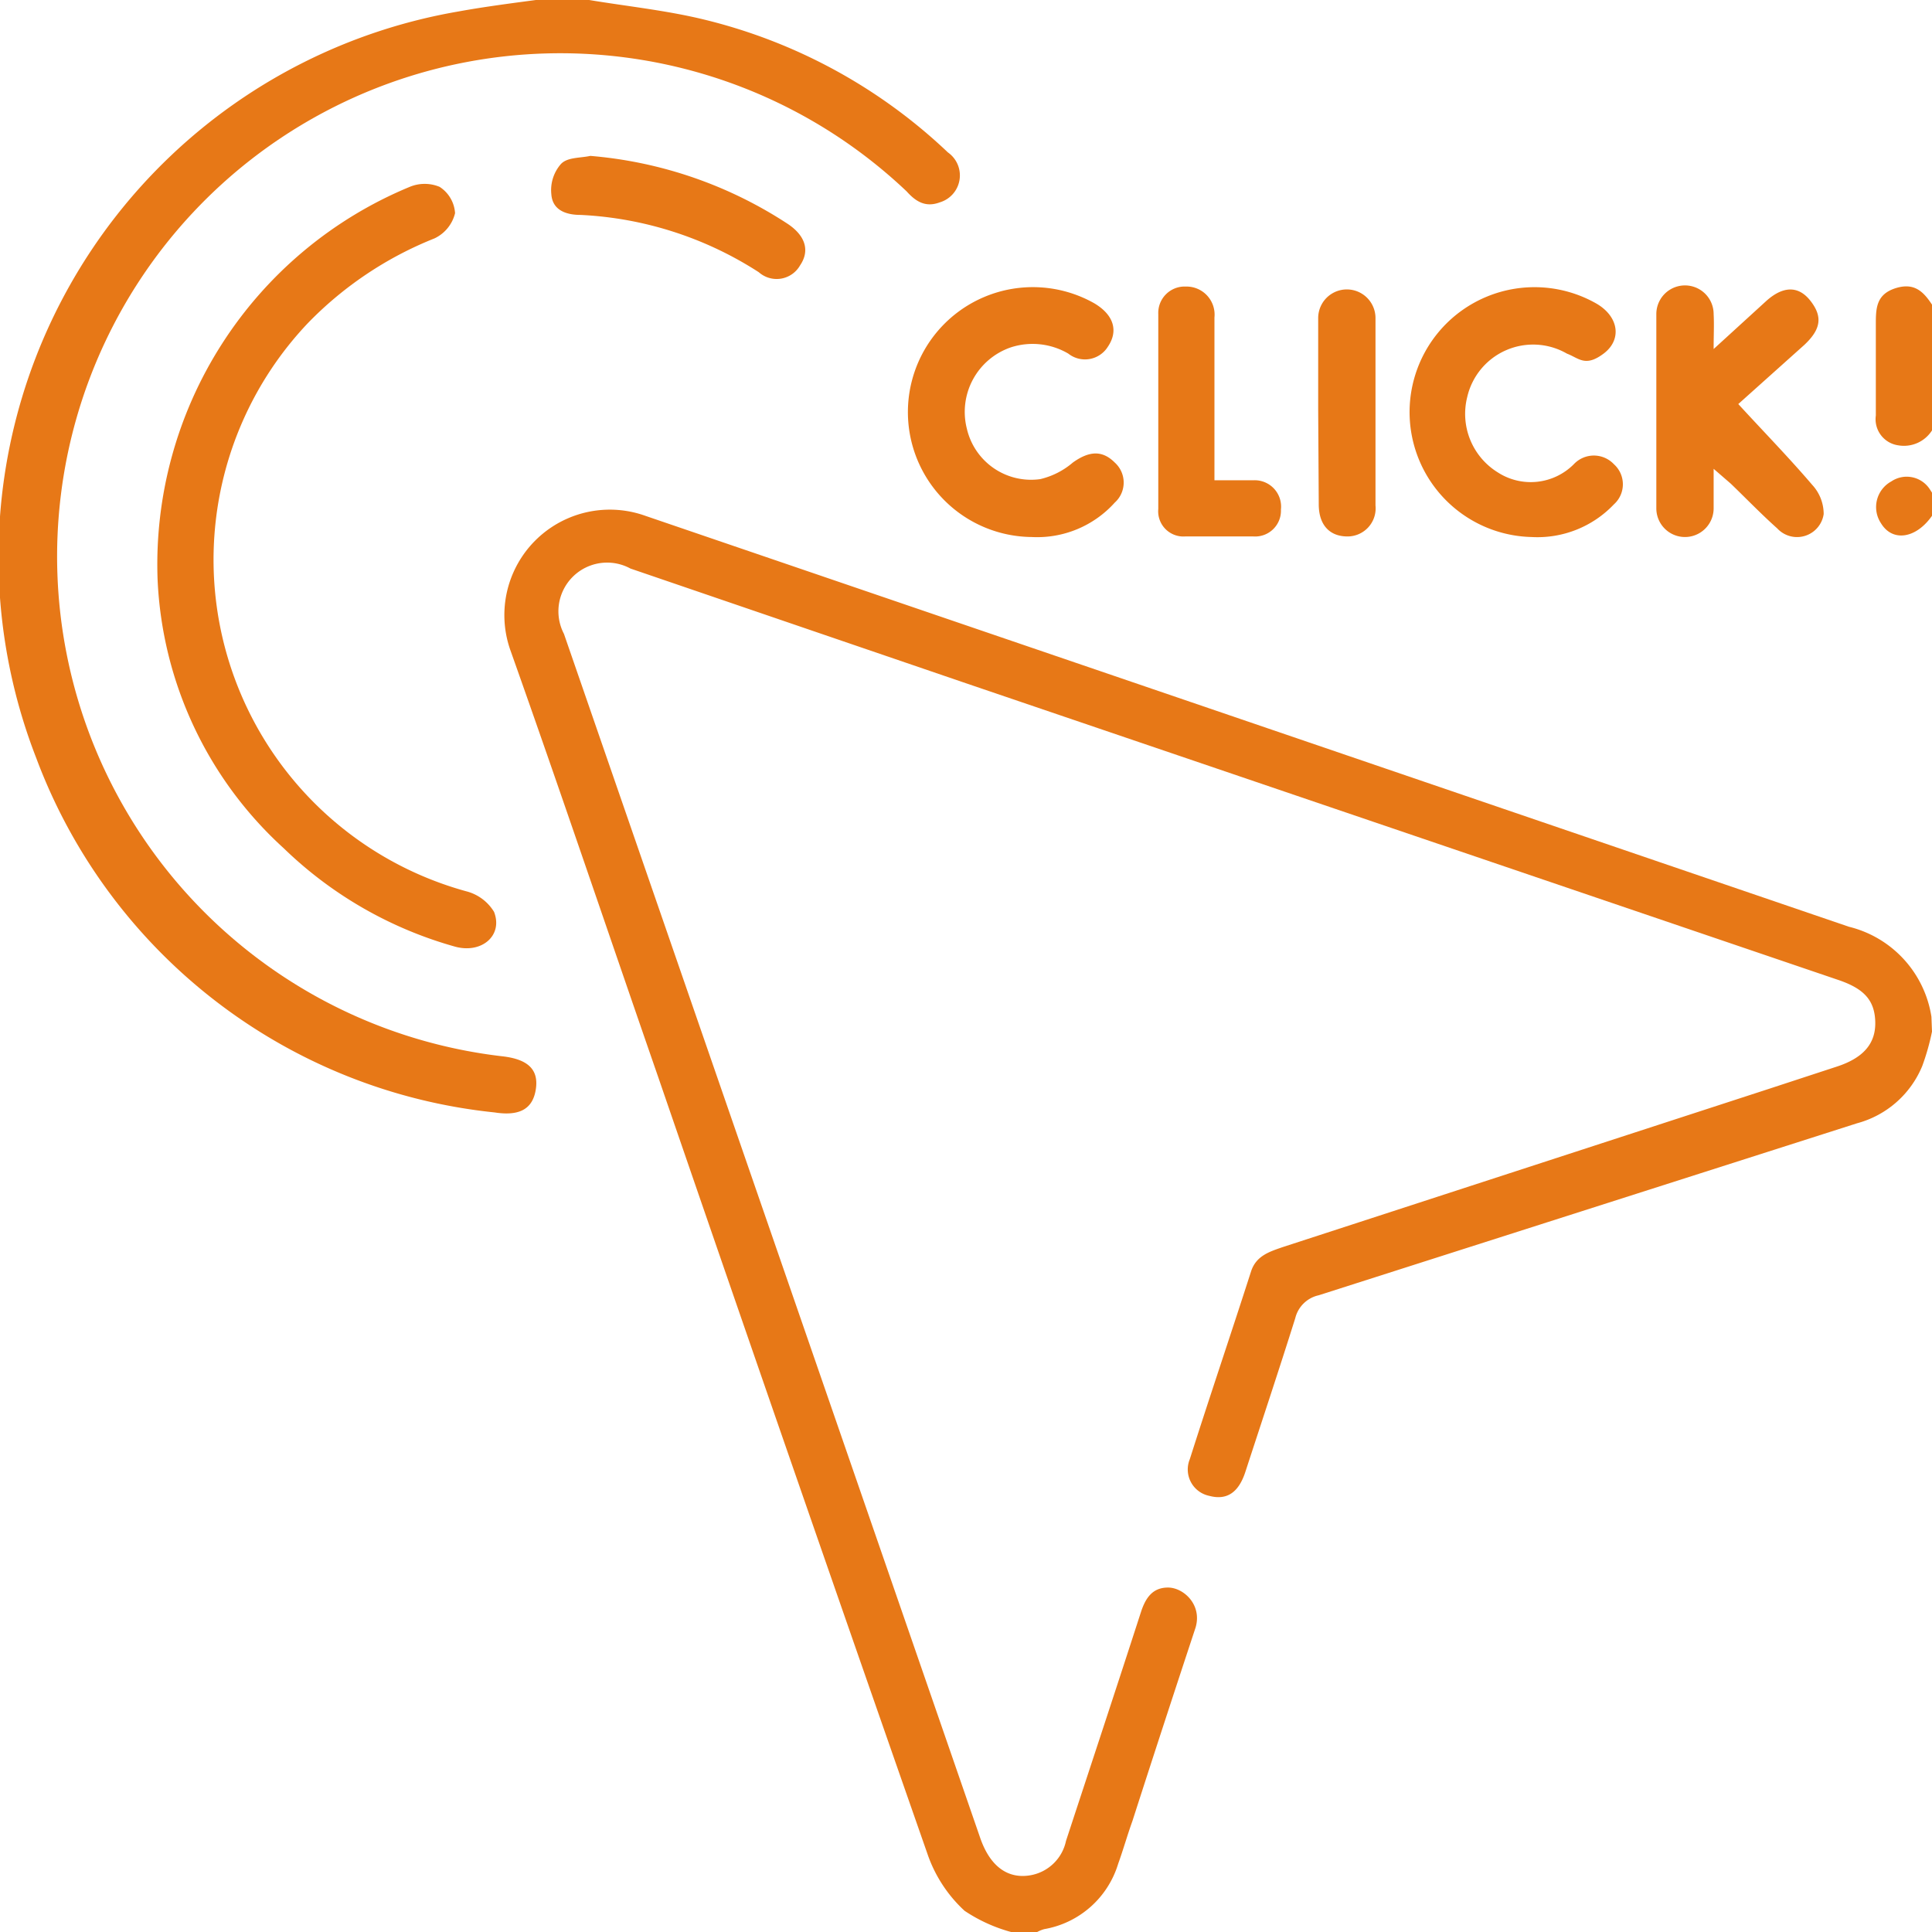
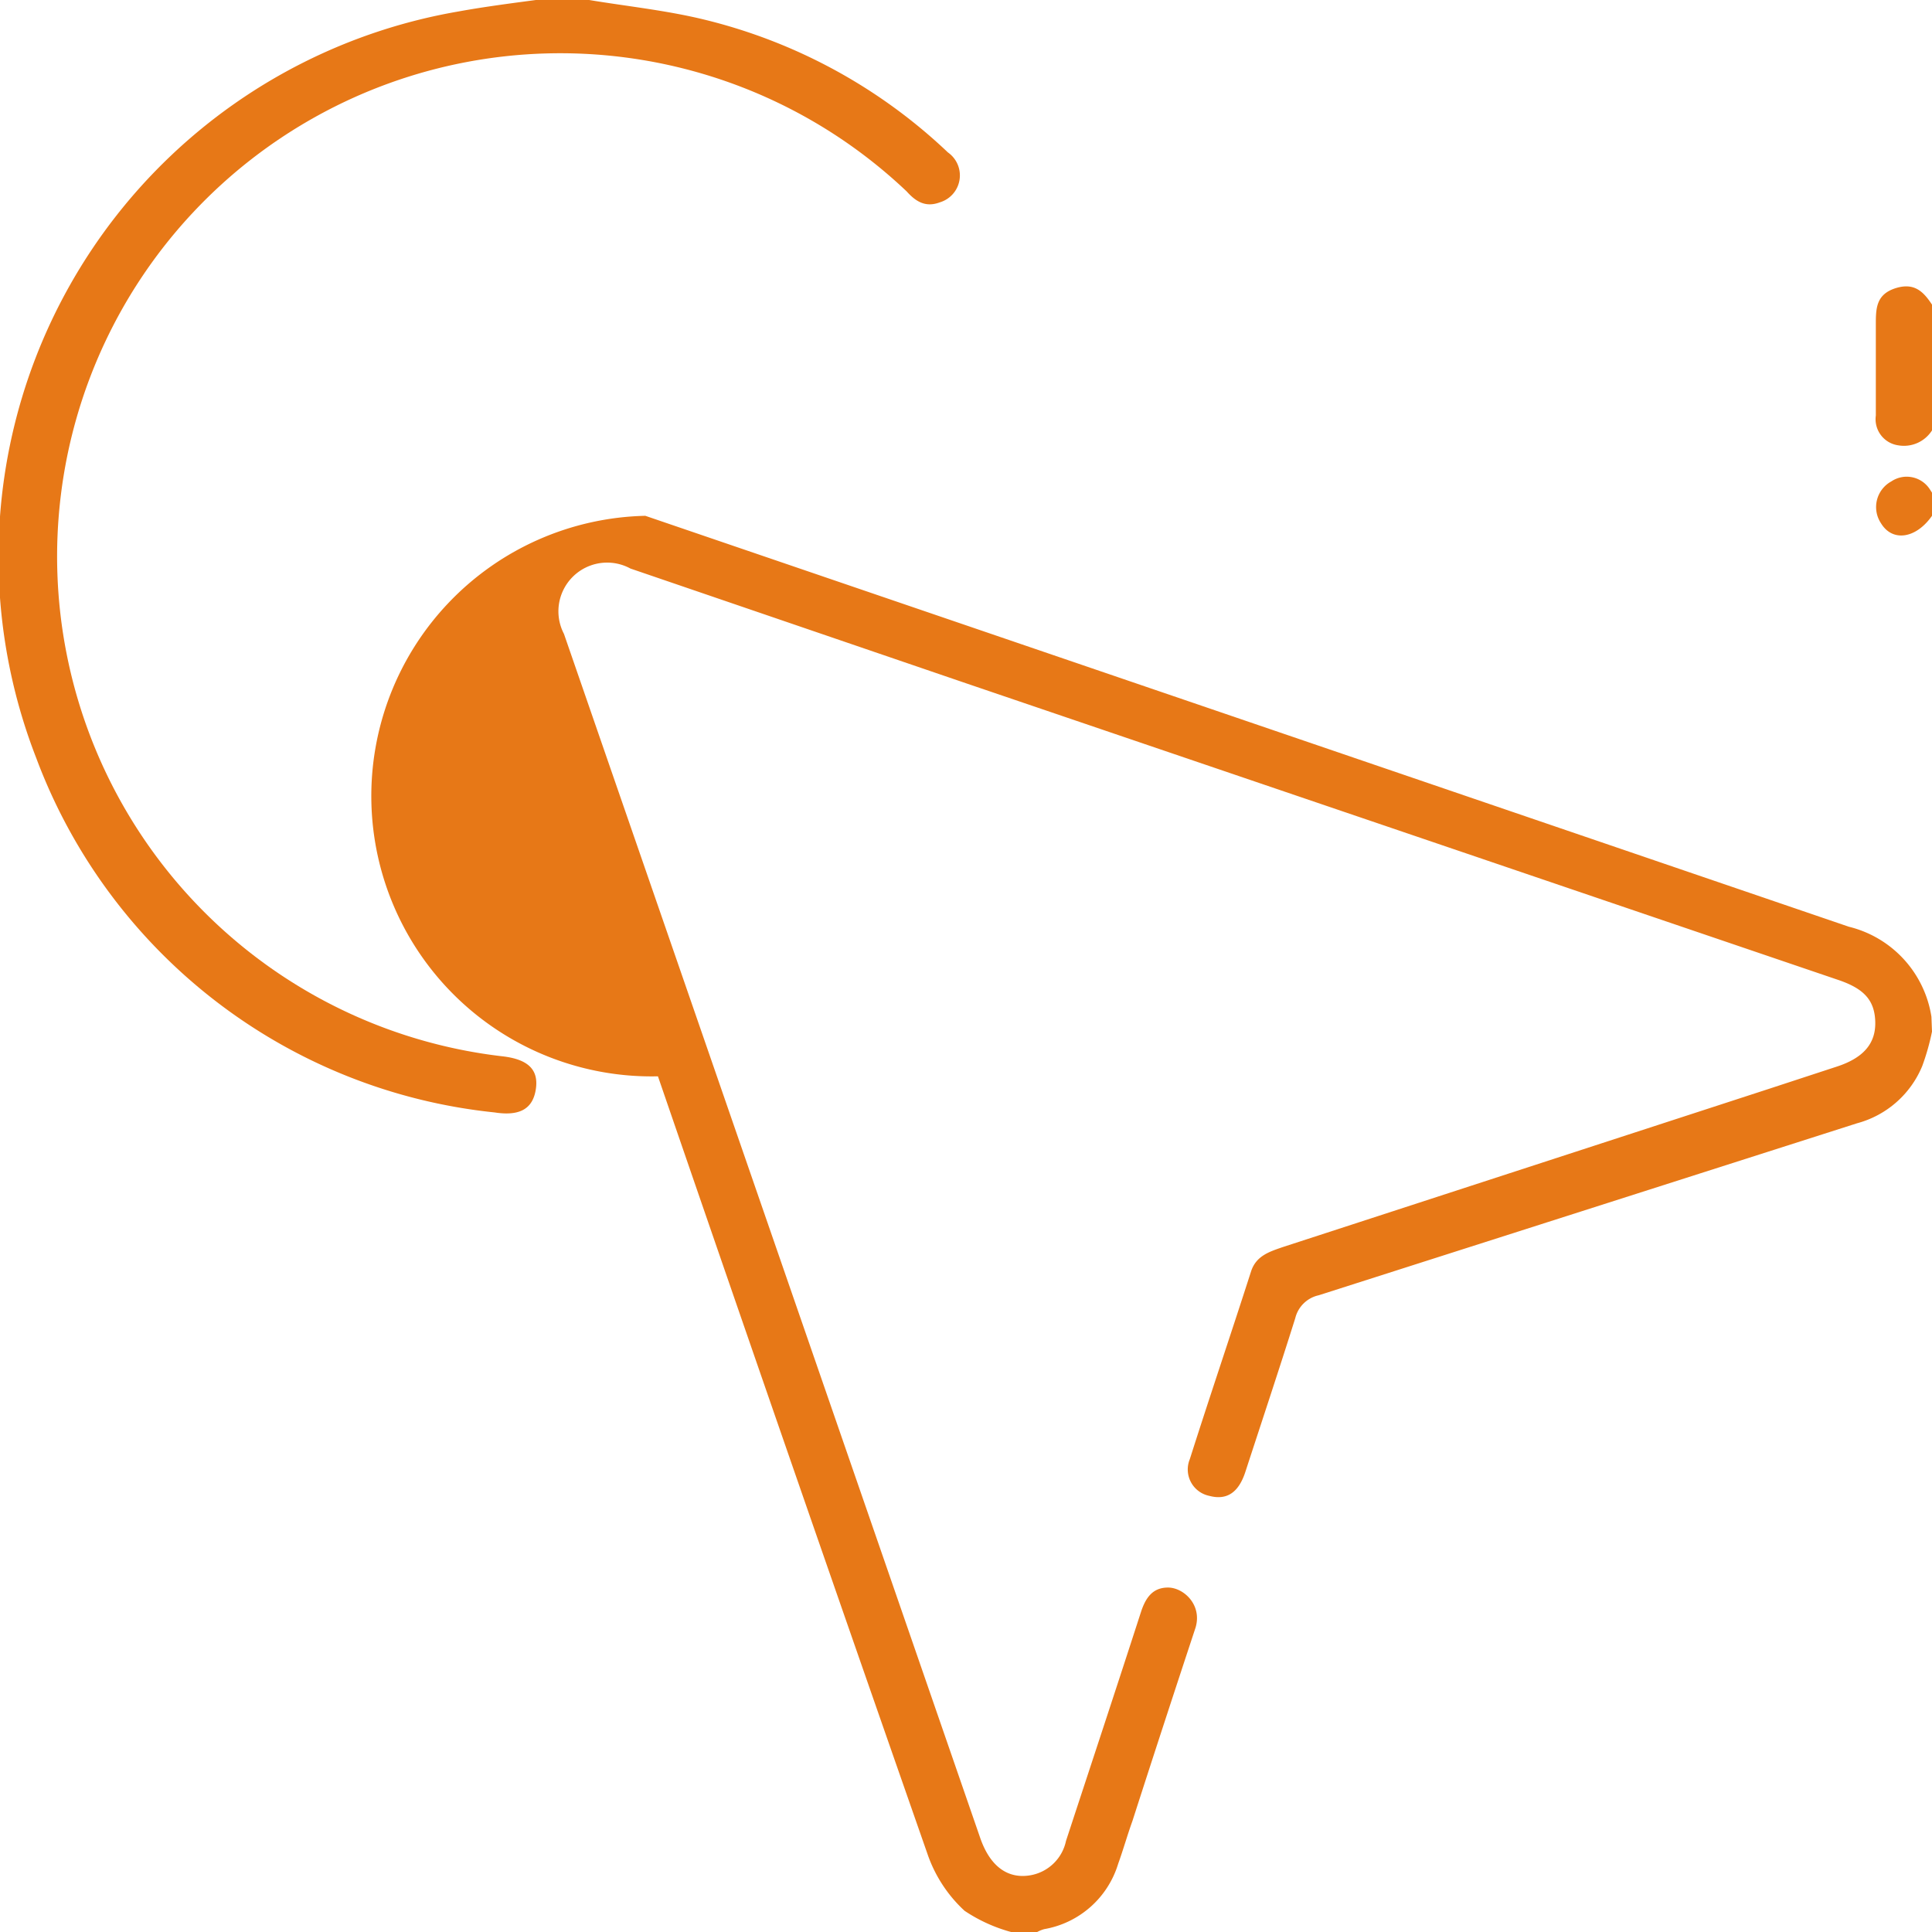
<svg xmlns="http://www.w3.org/2000/svg" viewBox="0 0 33.71 33.71">
  <defs>
    <style>.cls-1{fill:#e77817}</style>
  </defs>
  <g id="Layer_2" data-name="Layer 2">
    <g id="Layer_1-2" data-name="Layer 1">
-       <path class="cls-1" d="M33.71 18a4.11 4.11 0 0 1-.17.6 1.71 1.71 0 0 1-1.14 1l-9.39 3a.54.54 0 0 0-.41.4c-.28.89-.58 1.79-.87 2.68-.12.37-.33.5-.63.42a.47.47 0 0 1-.34-.64c.35-1.1.72-2.19 1.07-3.28.09-.27.32-.34.55-.42L30.86 19l1.19-.39c.46-.15.68-.4.67-.78s-.2-.58-.64-.73l-15.23-5.18-5.85-2a.85.85 0 0 0-1.16 1.14l7.26 21c.17.5.48.73.88.66a.77.77 0 0 0 .62-.6c.44-1.34.88-2.67 1.31-4 .08-.24.2-.42.47-.42s.6.3.48.7c-.37 1.12-.74 2.25-1.1 3.37-.09.25-.16.5-.25.75a1.64 1.64 0 0 1-1.29 1.14.59.59 0 0 0-.14.06h-.4a2.75 2.75 0 0 1-.85-.38 2.41 2.41 0 0 1-.65-1q-2.37-6.78-4.7-13.56c-.86-2.48-1.71-5-2.58-7.45A1.84 1.84 0 0 1 11.26 9l21 7.17a1.92 1.92 0 0 1 1.44 1.57z" />
+       <path class="cls-1" d="M33.71 18a4.11 4.11 0 0 1-.17.6 1.71 1.71 0 0 1-1.14 1l-9.39 3a.54.54 0 0 0-.41.4c-.28.89-.58 1.79-.87 2.68-.12.37-.33.5-.63.42a.47.47 0 0 1-.34-.64c.35-1.1.72-2.19 1.07-3.28.09-.27.32-.34.55-.42L30.86 19l1.19-.39c.46-.15.68-.4.67-.78s-.2-.58-.64-.73l-15.23-5.18-5.85-2a.85.85 0 0 0-1.16 1.14l7.26 21c.17.5.48.73.88.66a.77.77 0 0 0 .62-.6c.44-1.34.88-2.67 1.31-4 .08-.24.2-.42.47-.42s.6.3.48.7c-.37 1.12-.74 2.25-1.1 3.37-.09.25-.16.5-.25.75a1.64 1.64 0 0 1-1.29 1.14.59.59 0 0 0-.14.06h-.4a2.75 2.75 0 0 1-.85-.38 2.41 2.41 0 0 1-.65-1q-2.37-6.78-4.7-13.56A1.84 1.84 0 0 1 11.26 9l21 7.17a1.92 1.92 0 0 1 1.44 1.57z" />
      <path class="cls-1" d="M10.28 0c.66.11 1.34.18 2 .34a9.39 9.39 0 0 1 4.26 2.32.49.49 0 0 1-.14.87c-.24.09-.41 0-.58-.19a8.78 8.78 0 1 0-7.06 15.09c.45.05.64.23.59.57s-.27.48-.72.41a9.59 9.59 0 0 1-8-6.19A9.66 9.66 0 0 1 8 .2c.44-.08.9-.14 1.35-.2zm23.43 7.51a.58.58 0 0 1-.59.26.46.46 0 0 1-.39-.52V5.67c0-.28 0-.53.34-.64s.5.07.65.3zm0 1.49c-.28.4-.69.46-.89.13A.51.51 0 0 1 33 8.4a.48.48 0 0 1 .68.15 1 1 0 0 1 .08.14z" />
-       <path class="cls-1" d="M2.75 10.12a7.13 7.13 0 0 1 4.4-6.86.68.68 0 0 1 .52 0 .59.59 0 0 1 .27.46.66.66 0 0 1-.36.44 6.35 6.35 0 0 0-2.21 1.48 6 6 0 0 0 2.76 9.91.8.8 0 0 1 .49.36c.16.41-.21.73-.67.61a7 7 0 0 1-3-1.72 6.74 6.74 0 0 1-2.2-4.68zM29.9 6.09l.92-.84c.29-.26.56-.27.77 0s.19.49-.11.77l-1.15 1.03c.44.48.88.93 1.29 1.41a.75.75 0 0 1 .2.51.47.47 0 0 1-.81.25c-.28-.25-.54-.52-.81-.78l-.3-.26v.69a.49.49 0 1 1-1 0V5.48a.49.49 0 1 1 1 0c.01.19 0 .35 0 .61zM18 9.37a2.18 2.18 0 1 1 1.09-4.08c.34.2.43.48.24.76a.47.47 0 0 1-.69.12 1.23 1.23 0 0 0-1-.11 1.19 1.19 0 0 0-.77 1.42 1.15 1.15 0 0 0 1.28.88 1.35 1.35 0 0 0 .57-.29c.28-.2.51-.22.73 0a.47.47 0 0 1 0 .7 1.82 1.82 0 0 1-1.45.6zm8.72 0a2.18 2.18 0 1 1 1.14-4.07c.39.23.44.63.12.87s-.43.08-.64 0a1.18 1.18 0 0 0-1.74.76 1.2 1.2 0 0 0 .53 1.31 1.06 1.06 0 0 0 1.33-.14.48.48 0 0 1 .7 0 .47.47 0 0 1 0 .7 1.84 1.84 0 0 1-1.44.57zm-5.53-.99h.68a.46.46 0 0 1 .48.51.45.45 0 0 1-.48.47h-1.19a.44.44 0 0 1-.47-.48v-3.4a.46.46 0 0 1 .48-.48.49.49 0 0 1 .5.54v2.34zM10.3 2.72a7.39 7.39 0 0 1 3.45 1.19c.31.21.38.47.21.72a.47.47 0 0 1-.72.12 6.28 6.28 0 0 0-3.11-1c-.25 0-.49-.08-.51-.36a.69.69 0 0 1 .16-.52c.11-.13.34-.11.52-.15zM23 7.16V5.55a.5.5 0 1 1 1 0v3.27a.49.49 0 0 1-.49.54c-.31 0-.5-.2-.5-.56z" />
    </g>
  </g>
</svg>